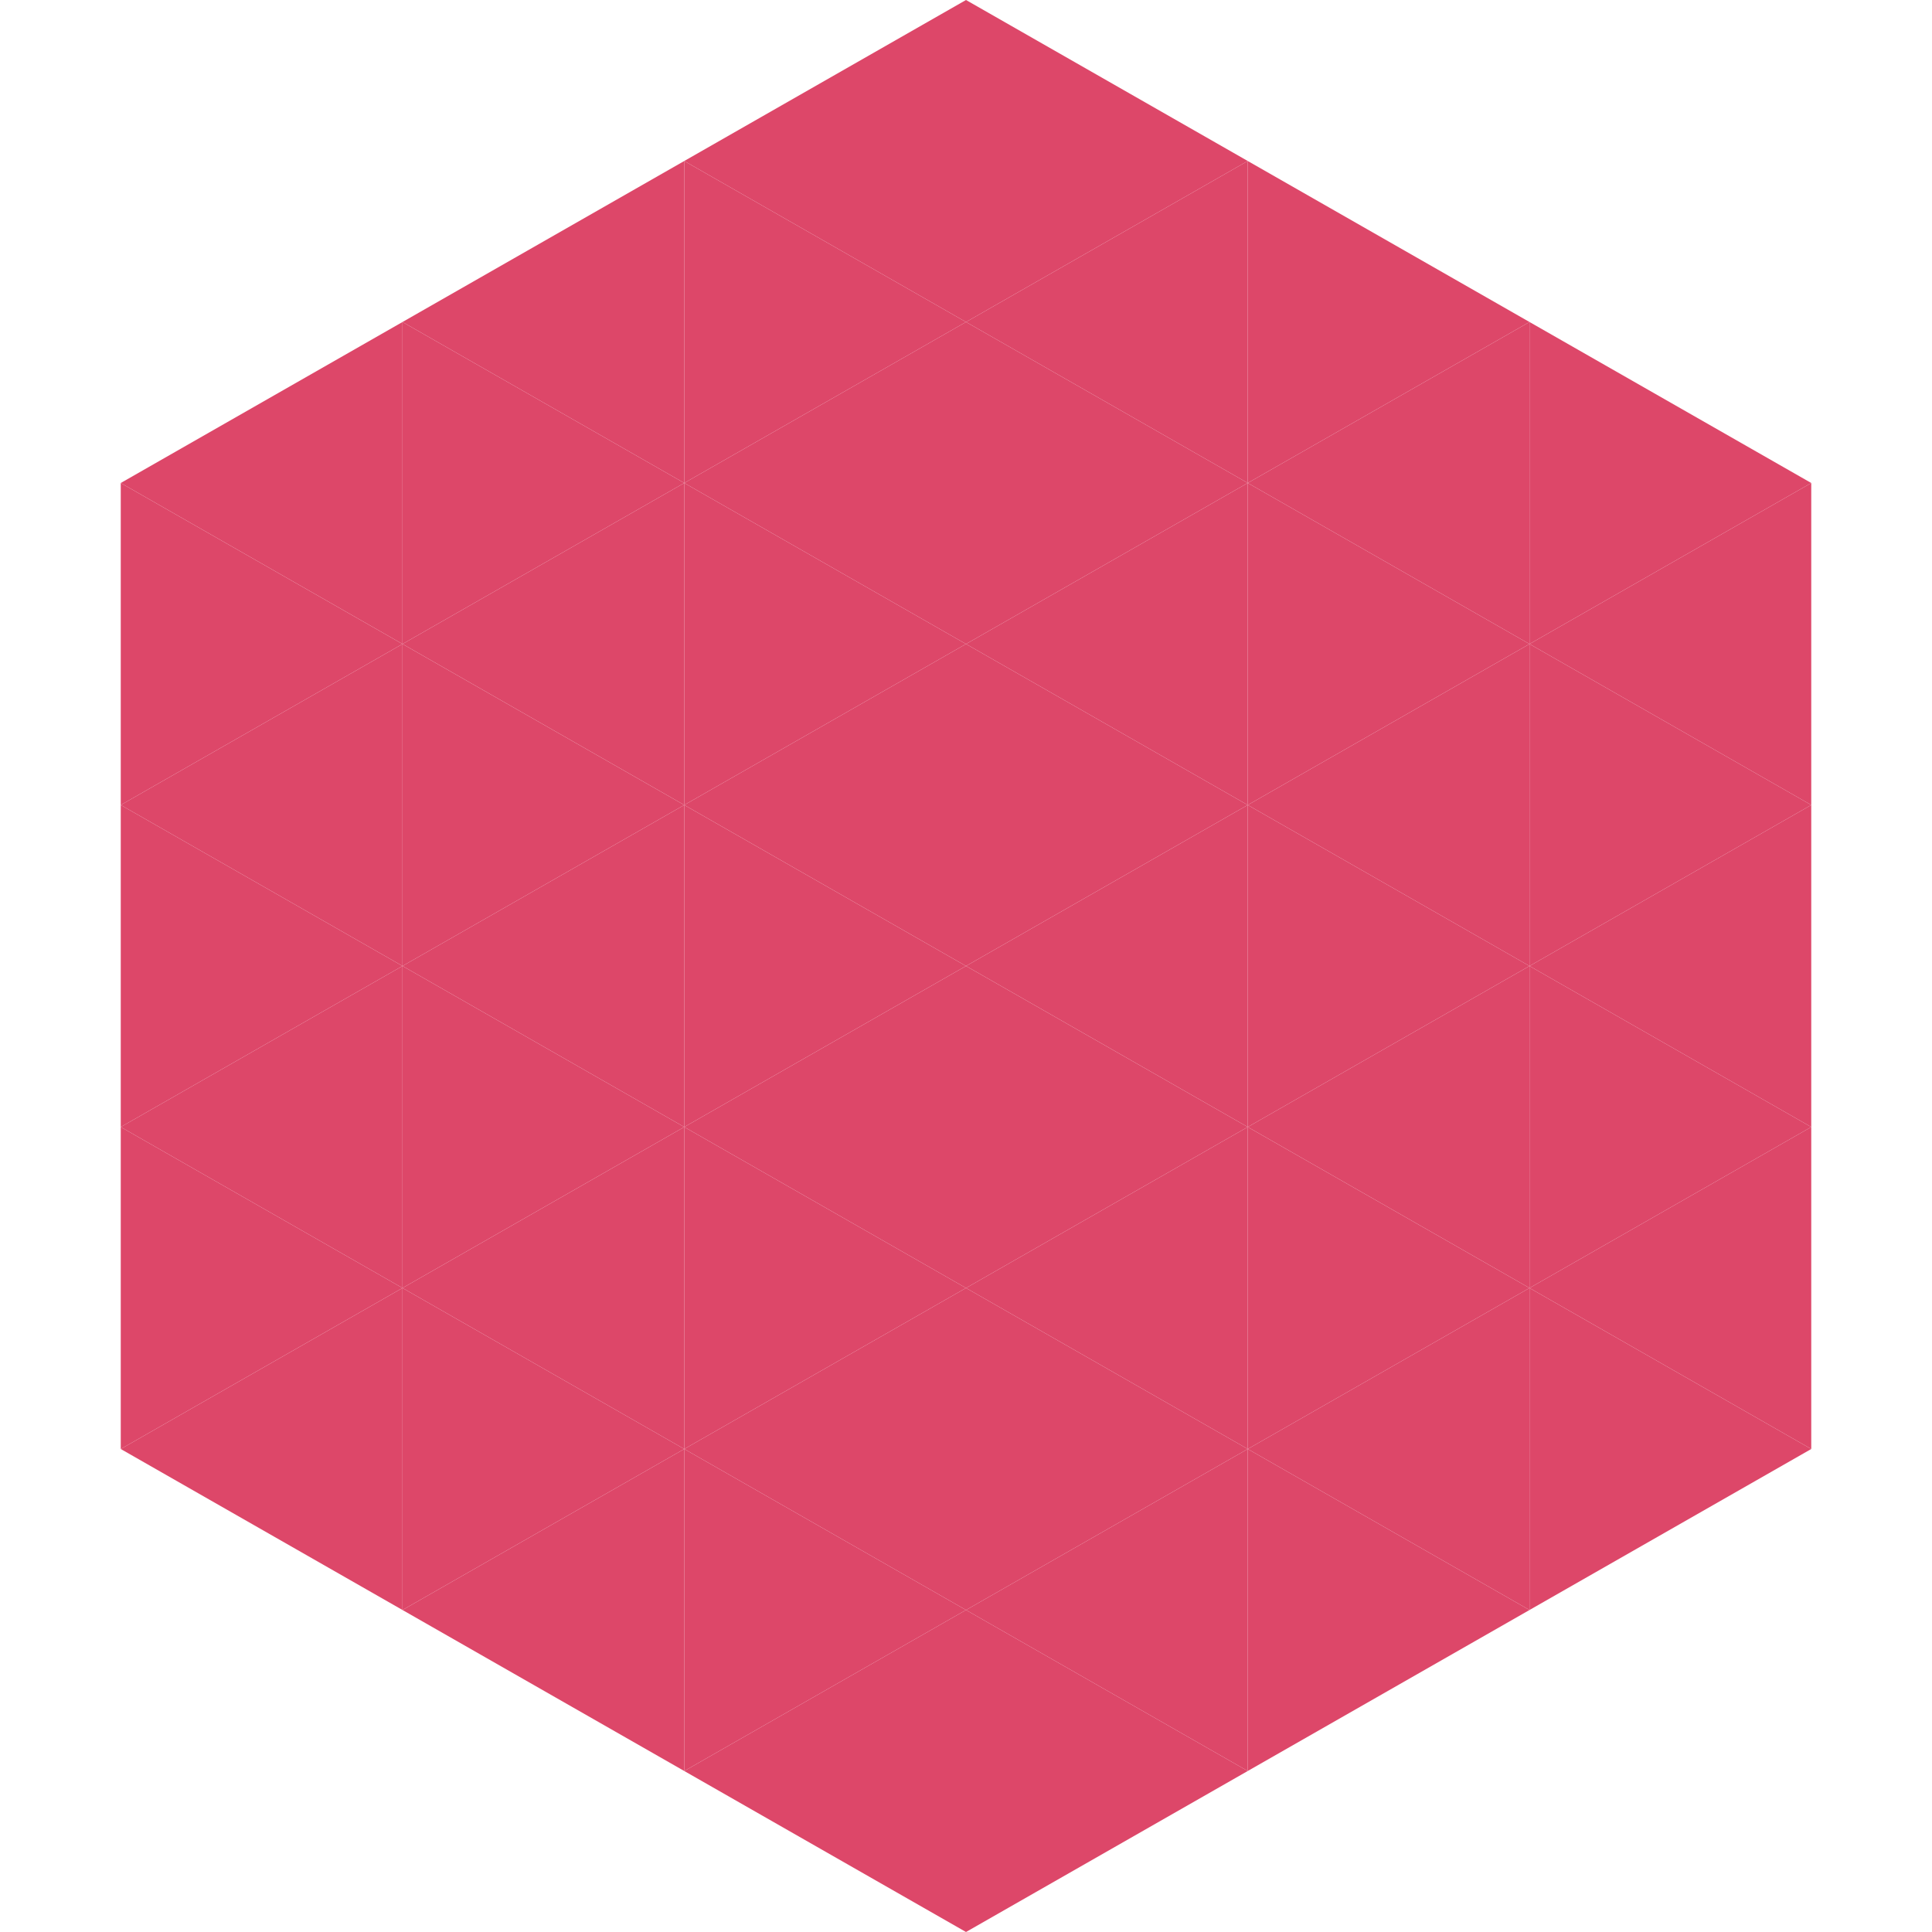
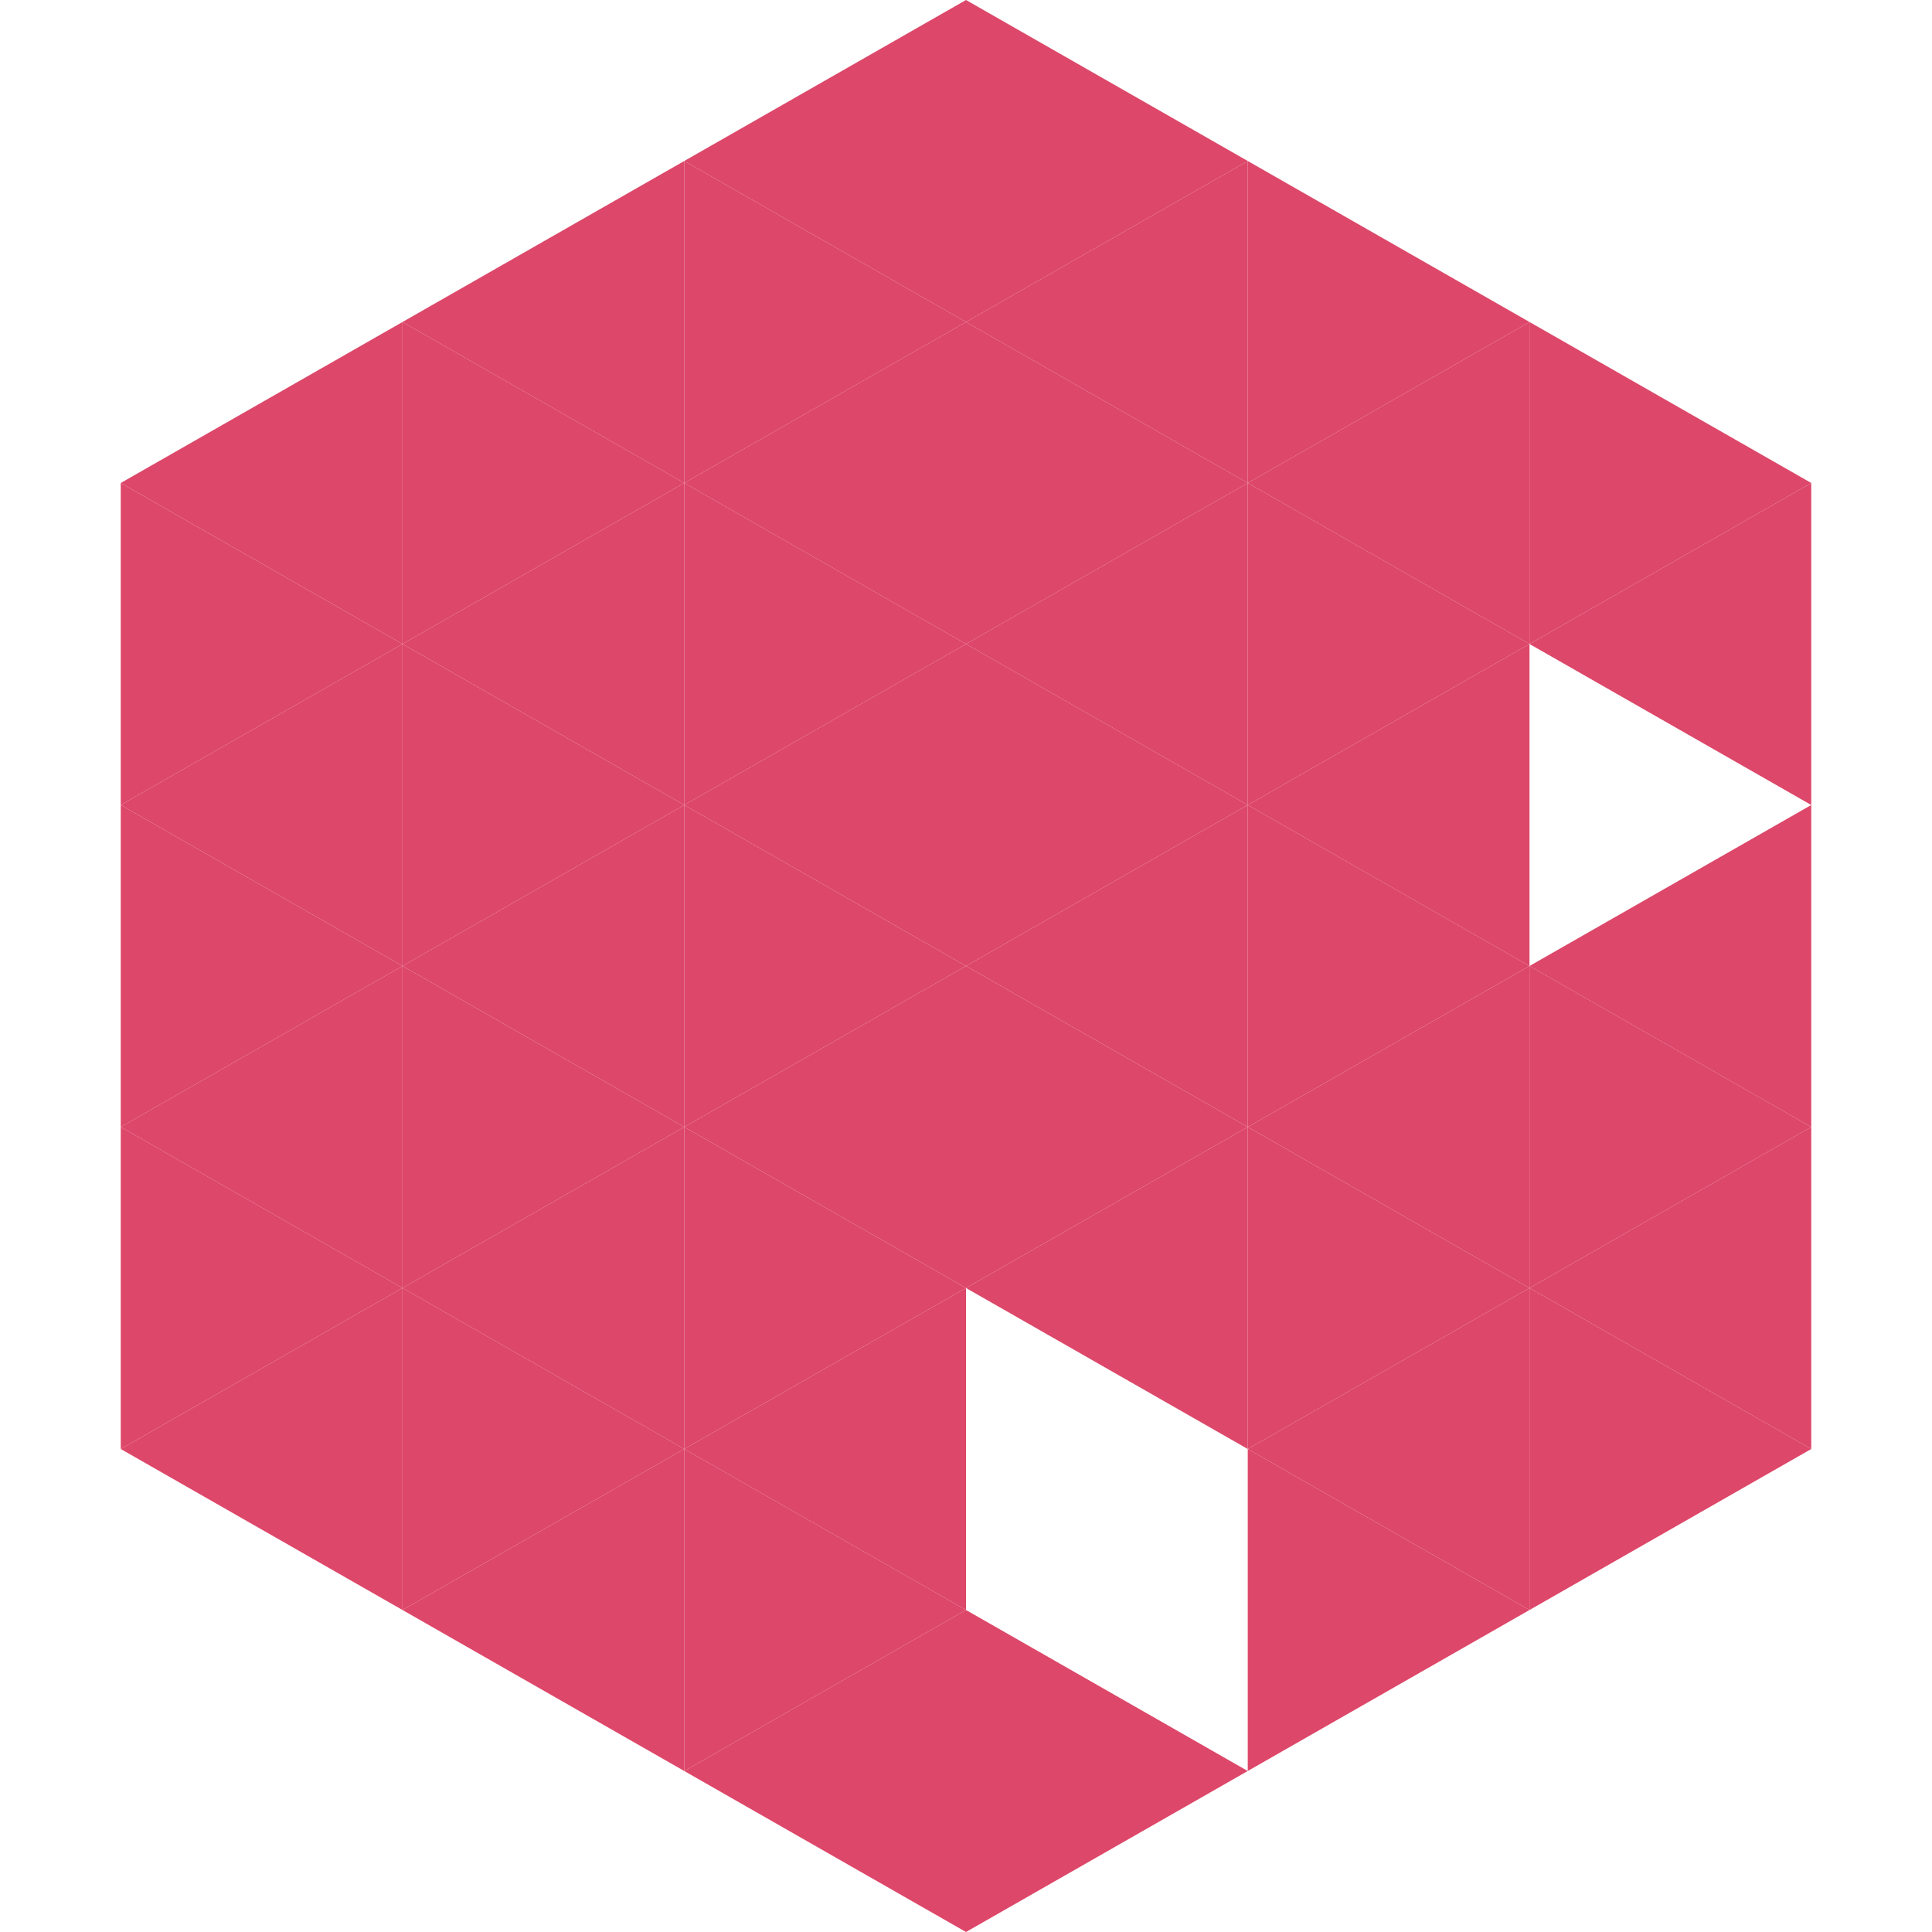
<svg xmlns="http://www.w3.org/2000/svg" width="240" height="240">
  <polygon points="50,40 15,60 50,80" style="fill:rgb(221,71,105)" />
  <polygon points="190,40 225,60 190,80" style="fill:rgb(221,71,105)" />
  <polygon points="15,60 50,80 15,100" style="fill:rgb(221,71,105)" />
  <polygon points="225,60 190,80 225,100" style="fill:rgb(221,71,105)" />
  <polygon points="50,80 15,100 50,120" style="fill:rgb(221,71,105)" />
-   <polygon points="190,80 225,100 190,120" style="fill:rgb(221,71,105)" />
  <polygon points="15,100 50,120 15,140" style="fill:rgb(221,71,105)" />
  <polygon points="225,100 190,120 225,140" style="fill:rgb(221,71,105)" />
  <polygon points="50,120 15,140 50,160" style="fill:rgb(221,71,105)" />
  <polygon points="190,120 225,140 190,160" style="fill:rgb(221,71,105)" />
  <polygon points="15,140 50,160 15,180" style="fill:rgb(221,71,105)" />
  <polygon points="225,140 190,160 225,180" style="fill:rgb(221,71,105)" />
  <polygon points="50,160 15,180 50,200" style="fill:rgb(221,71,105)" />
  <polygon points="190,160 225,180 190,200" style="fill:rgb(221,71,105)" />
  <polygon points="15,180 50,200 15,220" style="fill:rgb(255,255,255); fill-opacity:0" />
  <polygon points="225,180 190,200 225,220" style="fill:rgb(255,255,255); fill-opacity:0" />
  <polygon points="50,0 85,20 50,40" style="fill:rgb(255,255,255); fill-opacity:0" />
  <polygon points="190,0 155,20 190,40" style="fill:rgb(255,255,255); fill-opacity:0" />
  <polygon points="85,20 50,40 85,60" style="fill:rgb(221,71,105)" />
  <polygon points="155,20 190,40 155,60" style="fill:rgb(221,71,105)" />
  <polygon points="50,40 85,60 50,80" style="fill:rgb(221,71,105)" />
  <polygon points="190,40 155,60 190,80" style="fill:rgb(221,71,105)" />
  <polygon points="85,60 50,80 85,100" style="fill:rgb(221,71,105)" />
  <polygon points="155,60 190,80 155,100" style="fill:rgb(221,71,105)" />
  <polygon points="50,80 85,100 50,120" style="fill:rgb(221,71,105)" />
  <polygon points="190,80 155,100 190,120" style="fill:rgb(221,71,105)" />
  <polygon points="85,100 50,120 85,140" style="fill:rgb(221,71,105)" />
  <polygon points="155,100 190,120 155,140" style="fill:rgb(221,71,105)" />
  <polygon points="50,120 85,140 50,160" style="fill:rgb(221,71,105)" />
  <polygon points="190,120 155,140 190,160" style="fill:rgb(221,71,105)" />
  <polygon points="85,140 50,160 85,180" style="fill:rgb(221,71,105)" />
  <polygon points="155,140 190,160 155,180" style="fill:rgb(221,71,105)" />
  <polygon points="50,160 85,180 50,200" style="fill:rgb(221,71,105)" />
  <polygon points="190,160 155,180 190,200" style="fill:rgb(221,71,105)" />
  <polygon points="85,180 50,200 85,220" style="fill:rgb(221,71,105)" />
  <polygon points="155,180 190,200 155,220" style="fill:rgb(221,71,105)" />
  <polygon points="120,0 85,20 120,40" style="fill:rgb(221,71,105)" />
  <polygon points="120,0 155,20 120,40" style="fill:rgb(221,71,105)" />
  <polygon points="85,20 120,40 85,60" style="fill:rgb(221,71,105)" />
  <polygon points="155,20 120,40 155,60" style="fill:rgb(221,71,105)" />
  <polygon points="120,40 85,60 120,80" style="fill:rgb(221,71,105)" />
  <polygon points="120,40 155,60 120,80" style="fill:rgb(221,71,105)" />
  <polygon points="85,60 120,80 85,100" style="fill:rgb(221,71,105)" />
  <polygon points="155,60 120,80 155,100" style="fill:rgb(221,71,105)" />
  <polygon points="120,80 85,100 120,120" style="fill:rgb(221,71,105)" />
  <polygon points="120,80 155,100 120,120" style="fill:rgb(221,71,105)" />
  <polygon points="85,100 120,120 85,140" style="fill:rgb(221,71,105)" />
  <polygon points="155,100 120,120 155,140" style="fill:rgb(221,71,105)" />
  <polygon points="120,120 85,140 120,160" style="fill:rgb(221,71,105)" />
  <polygon points="120,120 155,140 120,160" style="fill:rgb(221,71,105)" />
  <polygon points="85,140 120,160 85,180" style="fill:rgb(221,71,105)" />
  <polygon points="155,140 120,160 155,180" style="fill:rgb(221,71,105)" />
  <polygon points="120,160 85,180 120,200" style="fill:rgb(221,71,105)" />
-   <polygon points="120,160 155,180 120,200" style="fill:rgb(221,71,105)" />
  <polygon points="85,180 120,200 85,220" style="fill:rgb(221,71,105)" />
-   <polygon points="155,180 120,200 155,220" style="fill:rgb(221,71,105)" />
  <polygon points="120,200 85,220 120,240" style="fill:rgb(221,71,105)" />
  <polygon points="120,200 155,220 120,240" style="fill:rgb(221,71,105)" />
  <polygon points="85,220 120,240 85,260" style="fill:rgb(255,255,255); fill-opacity:0" />
  <polygon points="155,220 120,240 155,260" style="fill:rgb(255,255,255); fill-opacity:0" />
</svg>